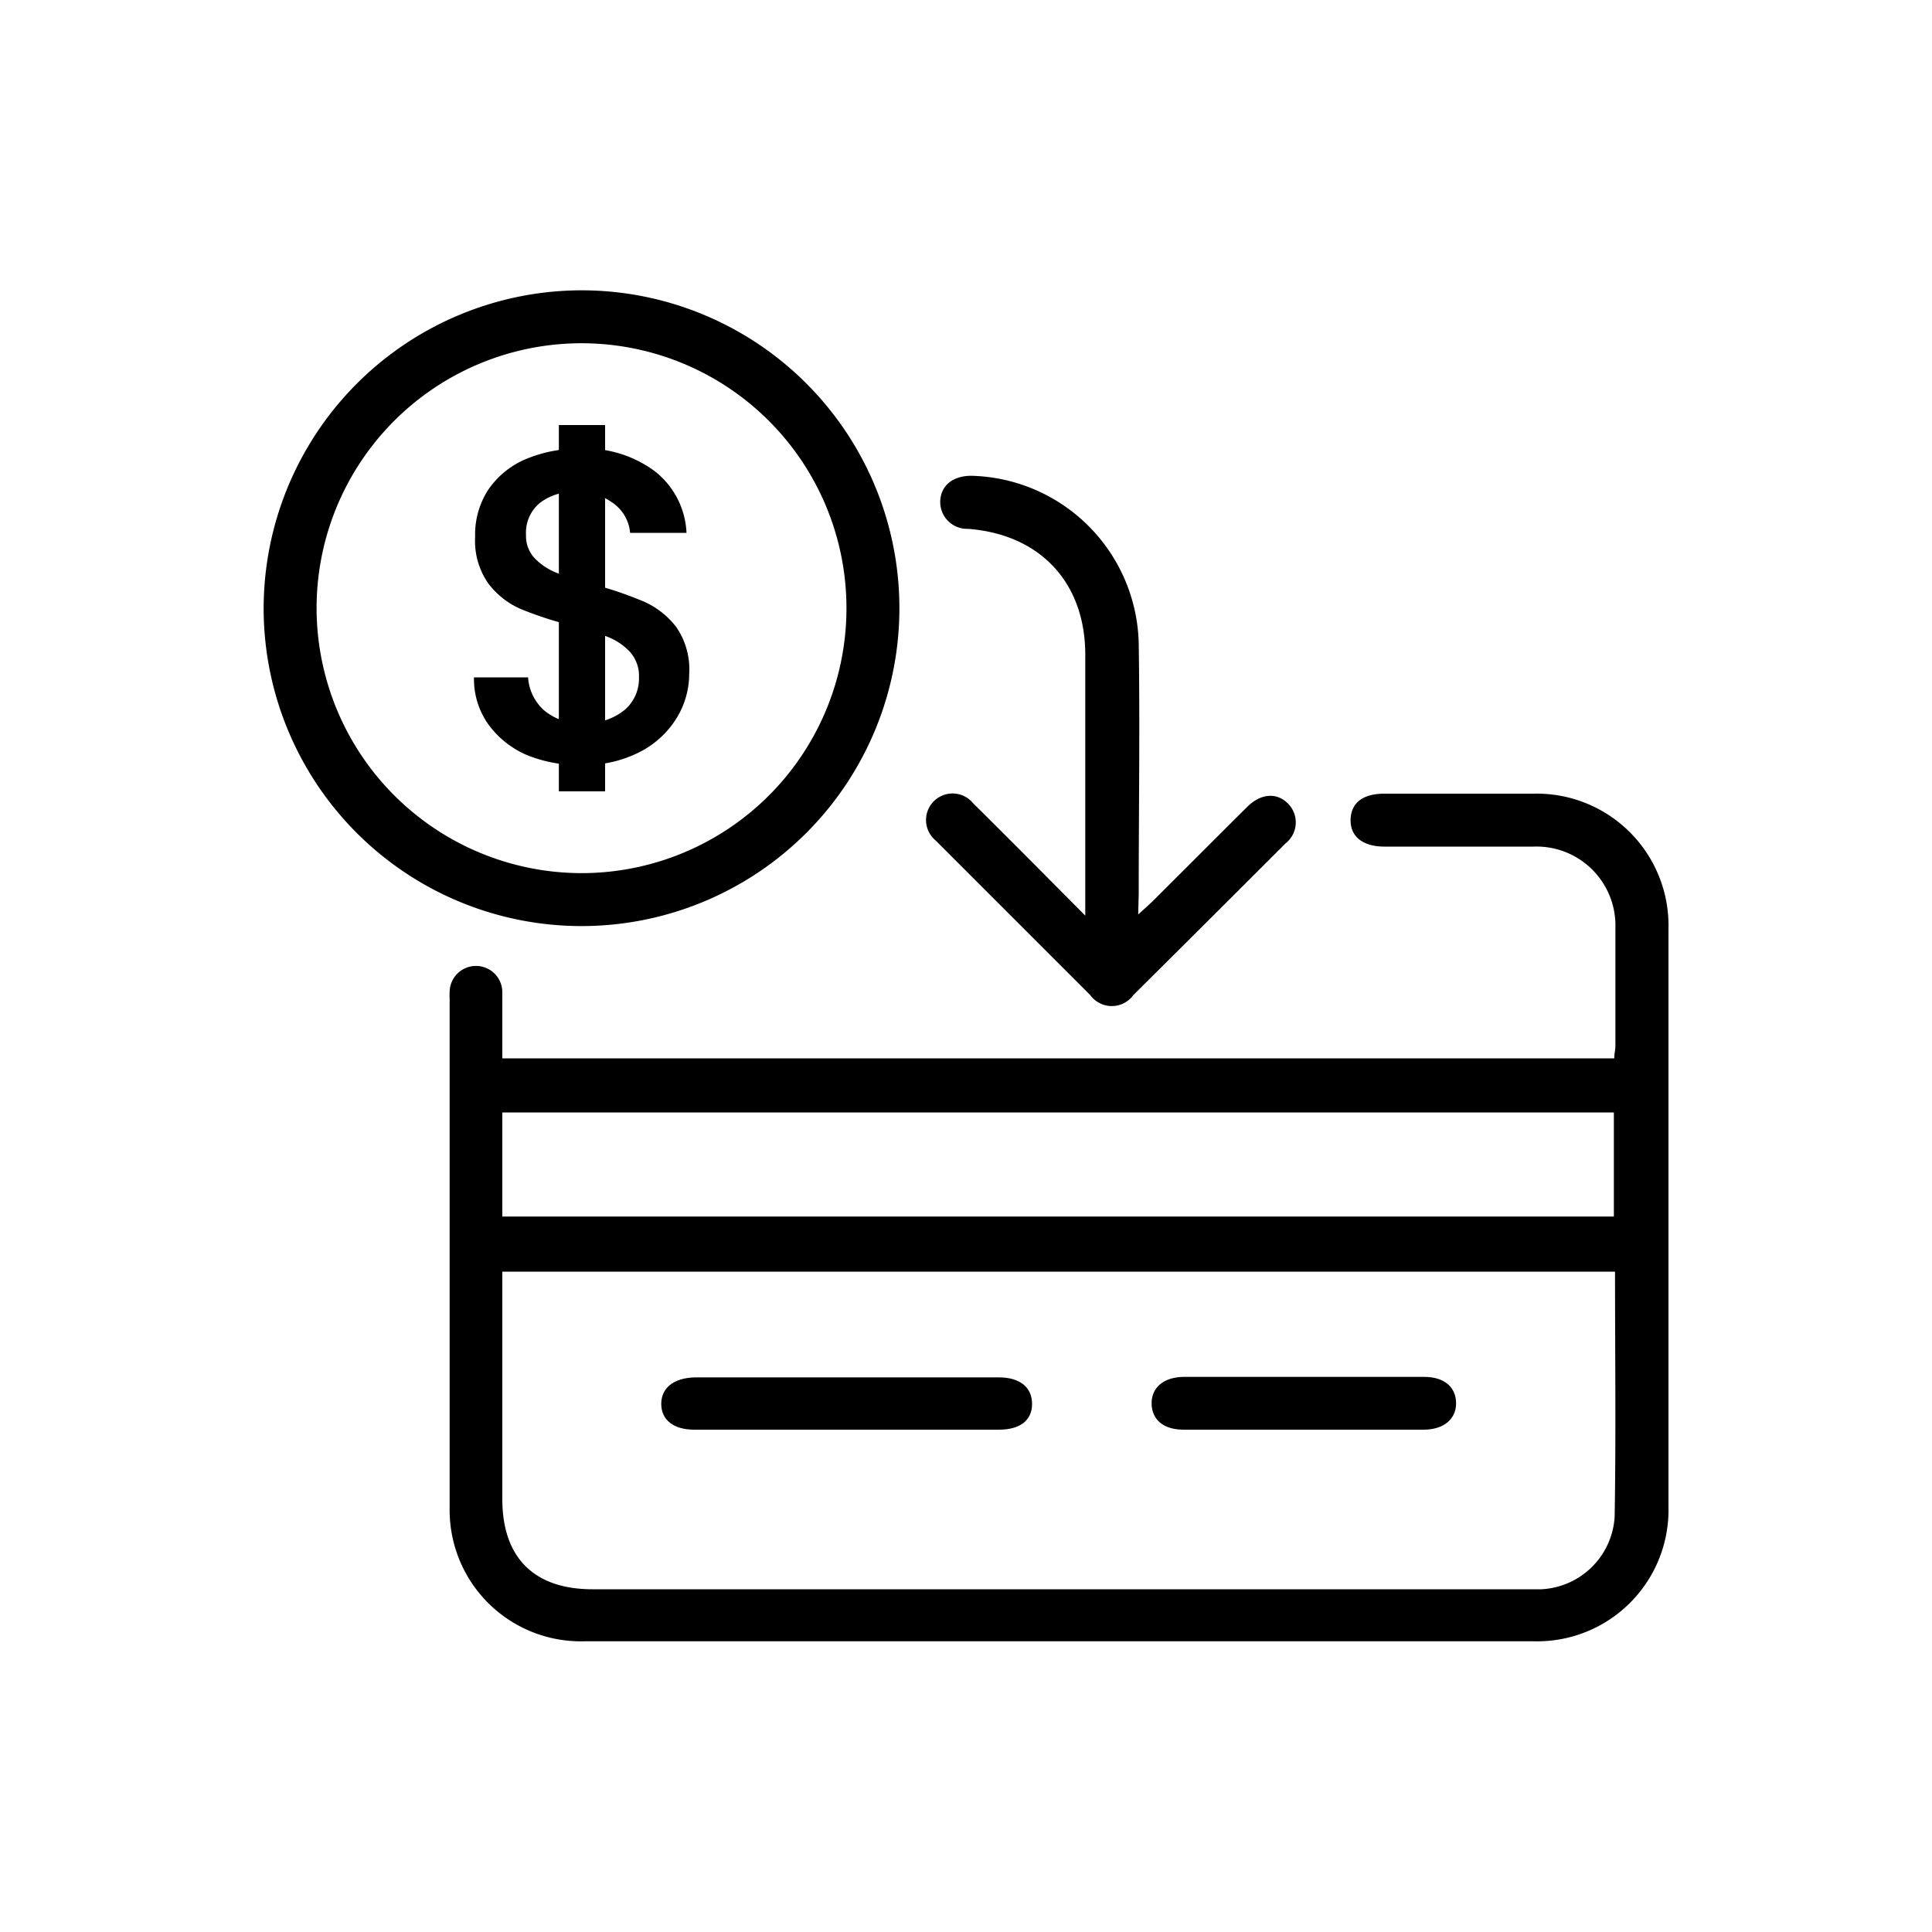
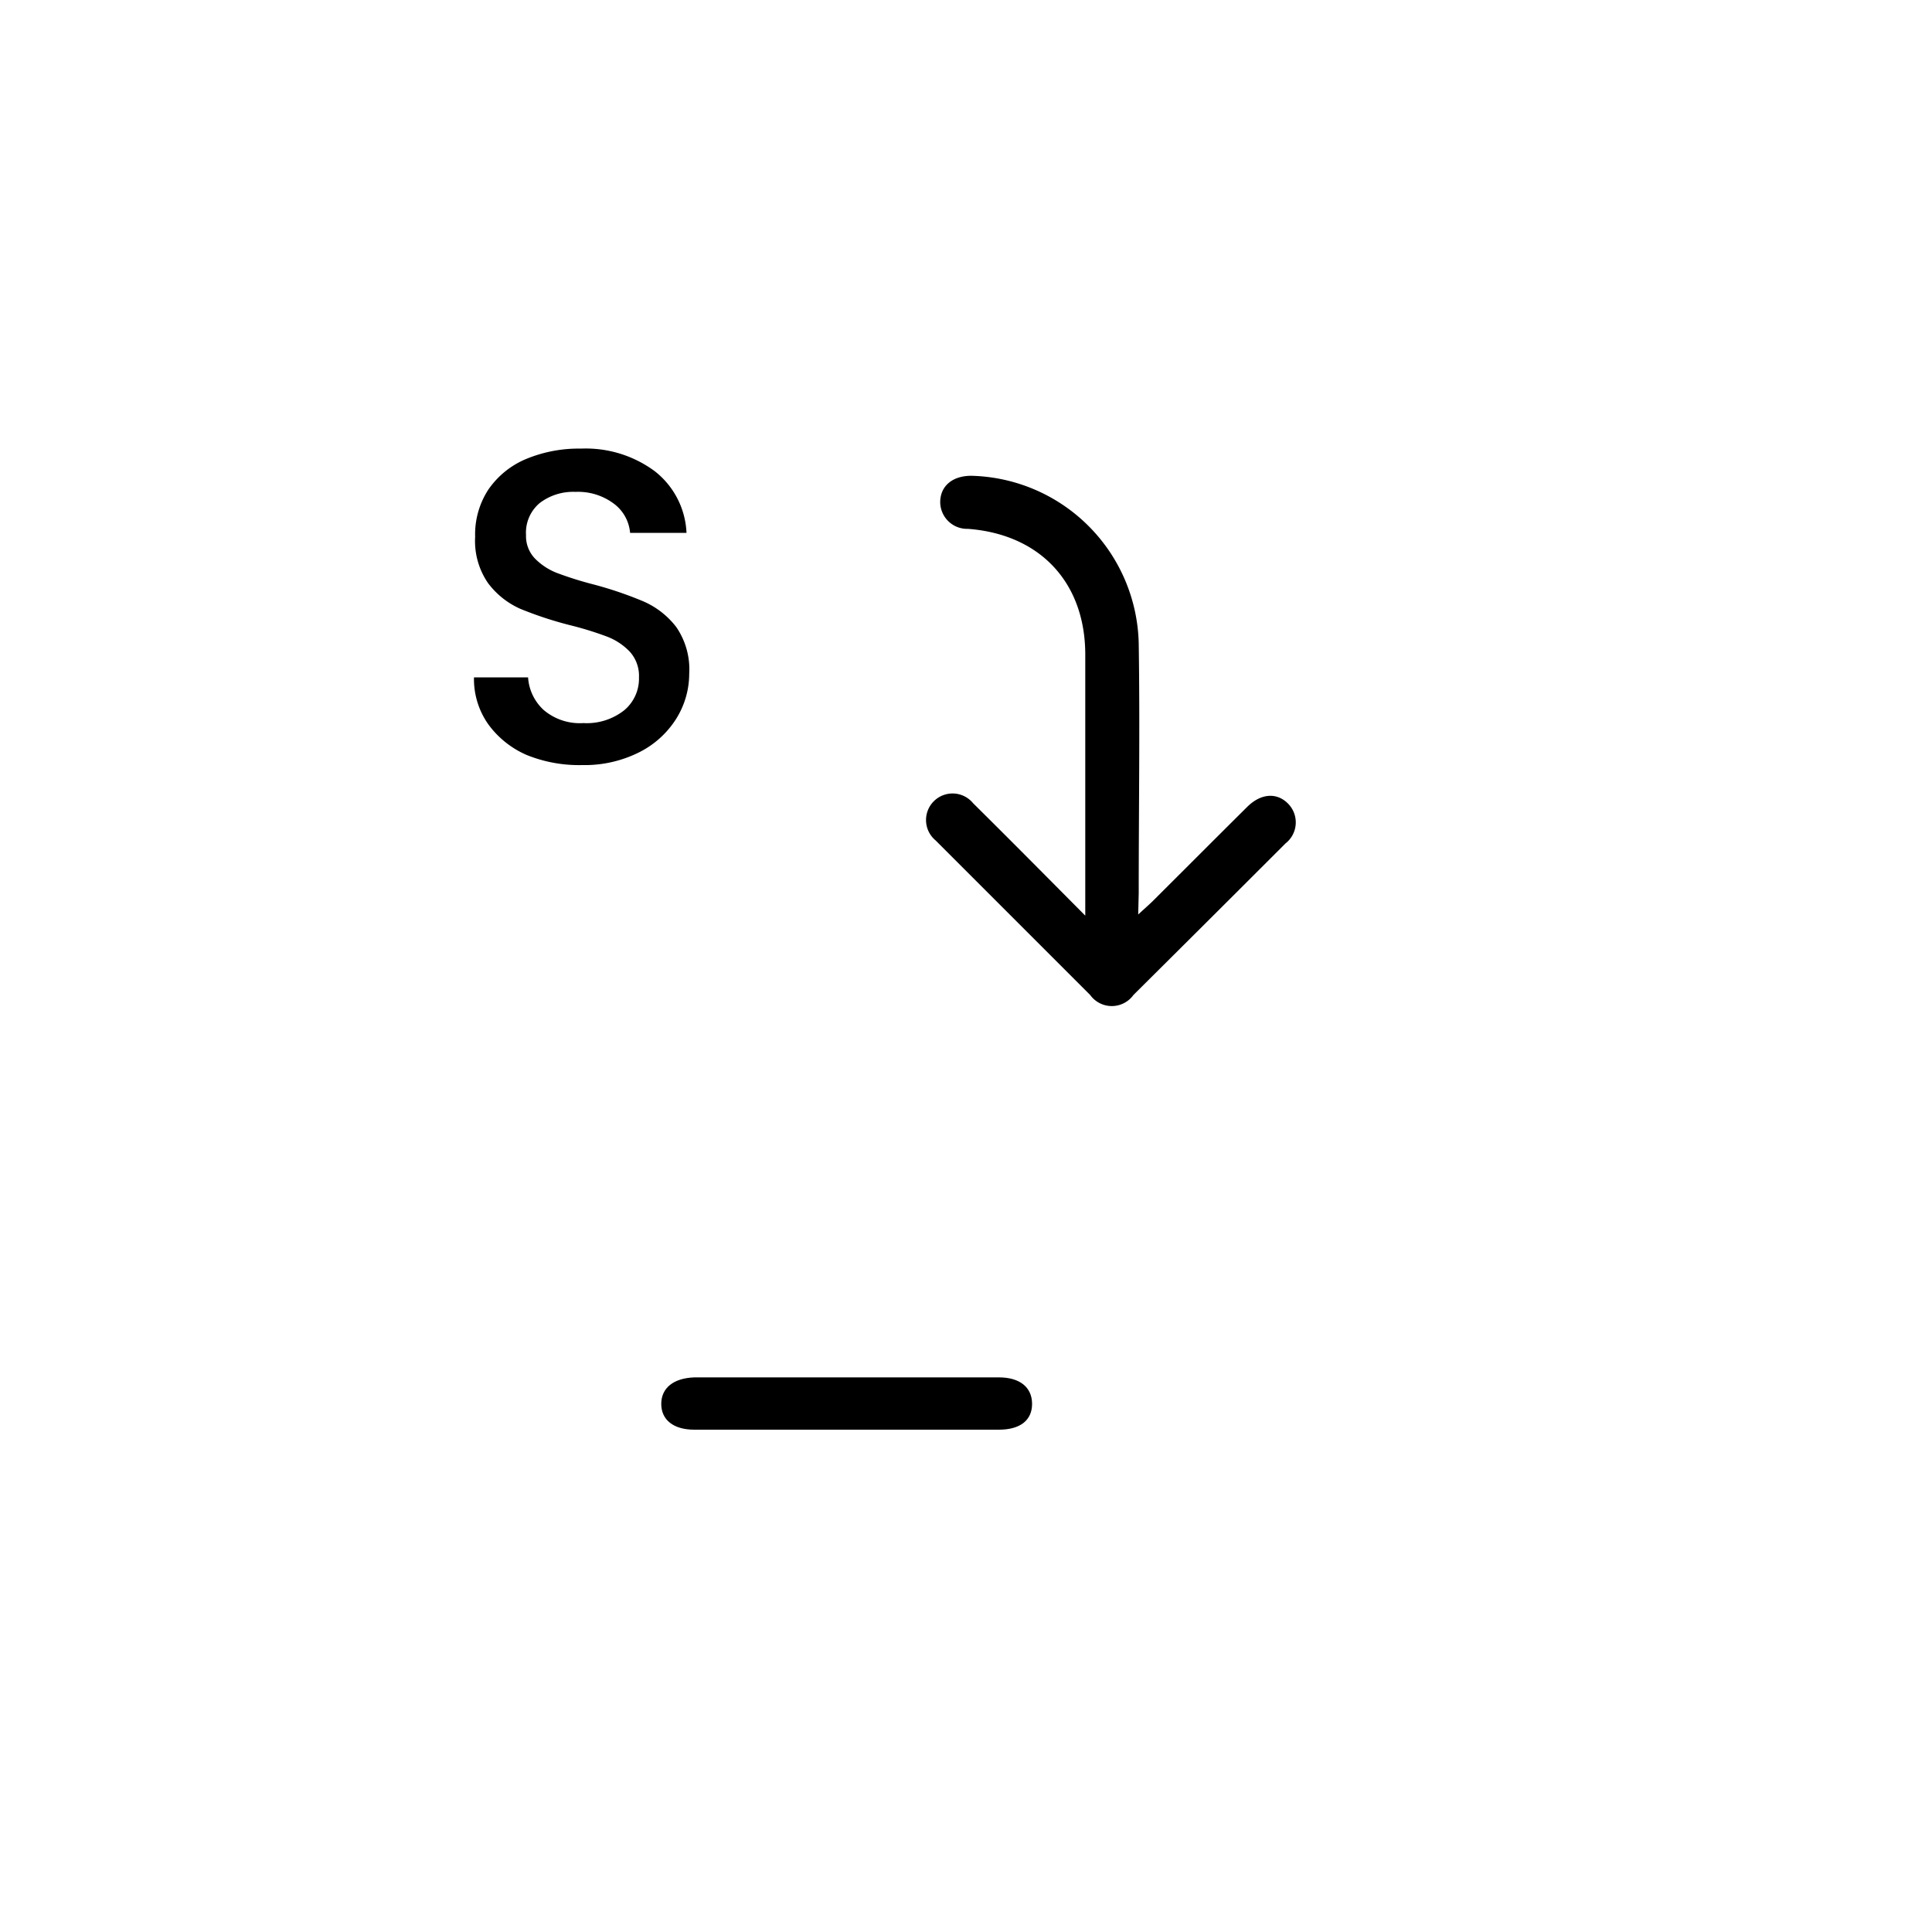
<svg xmlns="http://www.w3.org/2000/svg" id="Layer_1" data-name="Layer 1" width="150" height="150" viewBox="0 0 150 150">
  <path d="M40.9,58.62a7.25,7.25,0,0,1-3-2.4,6.09,6.09,0,0,1-1.1-3.63H41a3.76,3.76,0,0,0,1.23,2.55,4.33,4.33,0,0,0,3.06,1,4.69,4.69,0,0,0,3.18-1,3.2,3.2,0,0,0,1.14-2.54,2.8,2.8,0,0,0-.71-2,4.81,4.81,0,0,0-1.76-1.17,26,26,0,0,0-2.92-.9,28.9,28.9,0,0,1-3.82-1.26,6.34,6.34,0,0,1-2.51-2,5.76,5.76,0,0,1-1-3.59,6.37,6.37,0,0,1,1-3.63,6.67,6.67,0,0,1,2.9-2.39,10.64,10.64,0,0,1,4.32-.83,9,9,0,0,1,5.72,1.75,6.42,6.42,0,0,1,2.47,4.79H48.92a3.15,3.15,0,0,0-1.24-2.25,4.63,4.63,0,0,0-3-.93,4.27,4.27,0,0,0-2.77.86,3,3,0,0,0-1.07,2.49,2.51,2.51,0,0,0,.68,1.81,4.86,4.86,0,0,0,1.71,1.13,27.43,27.43,0,0,0,2.83.89,29.4,29.4,0,0,1,3.89,1.32,6.47,6.47,0,0,1,2.56,2,5.81,5.81,0,0,1,1,3.64,6.59,6.59,0,0,1-1,3.46,7.22,7.22,0,0,1-2.87,2.61,9.44,9.44,0,0,1-4.44,1A10.83,10.83,0,0,1,40.9,58.62Z" />
-   <rect x="43.39" y="33" width="3.59" height="28.44" />
-   <path d="M39,82.17h86.33c0-.34.09-.67.09-1,0-3,0-6.08,0-9.13a6.13,6.13,0,0,0-6.35-6.31c-3.86,0-7.72,0-11.58,0-1.69,0-2.67-.79-2.63-2.11s1-2,2.62-2c3.86,0,7.72,0,11.57,0a10.24,10.24,0,0,1,10.49,10.5q0,22.44,0,44.87a10.2,10.2,0,0,1-10.41,10.44q-36.9,0-73.81,0a10.19,10.19,0,0,1-10.41-10.3c0-13.2,0-26.4,0-39.6a4.51,4.51,0,0,1,0-.52,2,2,0,1,1,4.09.06C39,78.74,39,80.4,39,82.17Zm86.41,16.56H39v17.66c0,4.53,2.45,7,7,7h72.37c.43,0,.86,0,1.29,0a6,6,0,0,0,5.7-5.61C125.47,111.42,125.39,105.13,125.39,98.73ZM39,94.45H125.3V86.37H39Z" />
-   <path d="M45.19,22.54a24.68,24.68,0,1,1-24.72,24.9A24.72,24.72,0,0,1,45.19,22.54ZM45.1,67.79A20.57,20.57,0,1,0,24.58,47.37,20.6,20.6,0,0,0,45.1,67.79Z" />
  <path d="M88.37,71c.5-.46.81-.73,1.09-1,2.46-2.45,4.91-4.91,7.38-7.36,1.06-1.05,2.3-1.13,3.17-.24a2.07,2.07,0,0,1-.2,3.08Q93.92,71.37,88,77.25a2.07,2.07,0,0,1-3.36,0q-6-6-12-12a2.06,2.06,0,1,1,2.91-2.89c2.83,2.8,5.63,5.63,8.71,8.73v-1.5q0-9.37,0-18.76c0-5.6-3.51-9.35-9.11-9.77A2.09,2.09,0,0,1,73,38.88c.06-1.2,1-1.94,2.41-1.94a13.32,13.32,0,0,1,13,13c.1,6.47,0,12.94,0,19.41Z" />
  <path d="M65.6,111H53.9c-1.62,0-2.56-.77-2.56-2s.94-2,2.56-2.06H77.56c1.62,0,2.57.77,2.57,2.06s-.95,2-2.57,2Z" />
-   <path d="M101.15,111H91.89c-1.54,0-2.45-.76-2.48-2s.91-2.09,2.51-2.1h18.65c1.53,0,2.45.76,2.48,2s-.92,2.1-2.52,2.1Z" />
</svg>